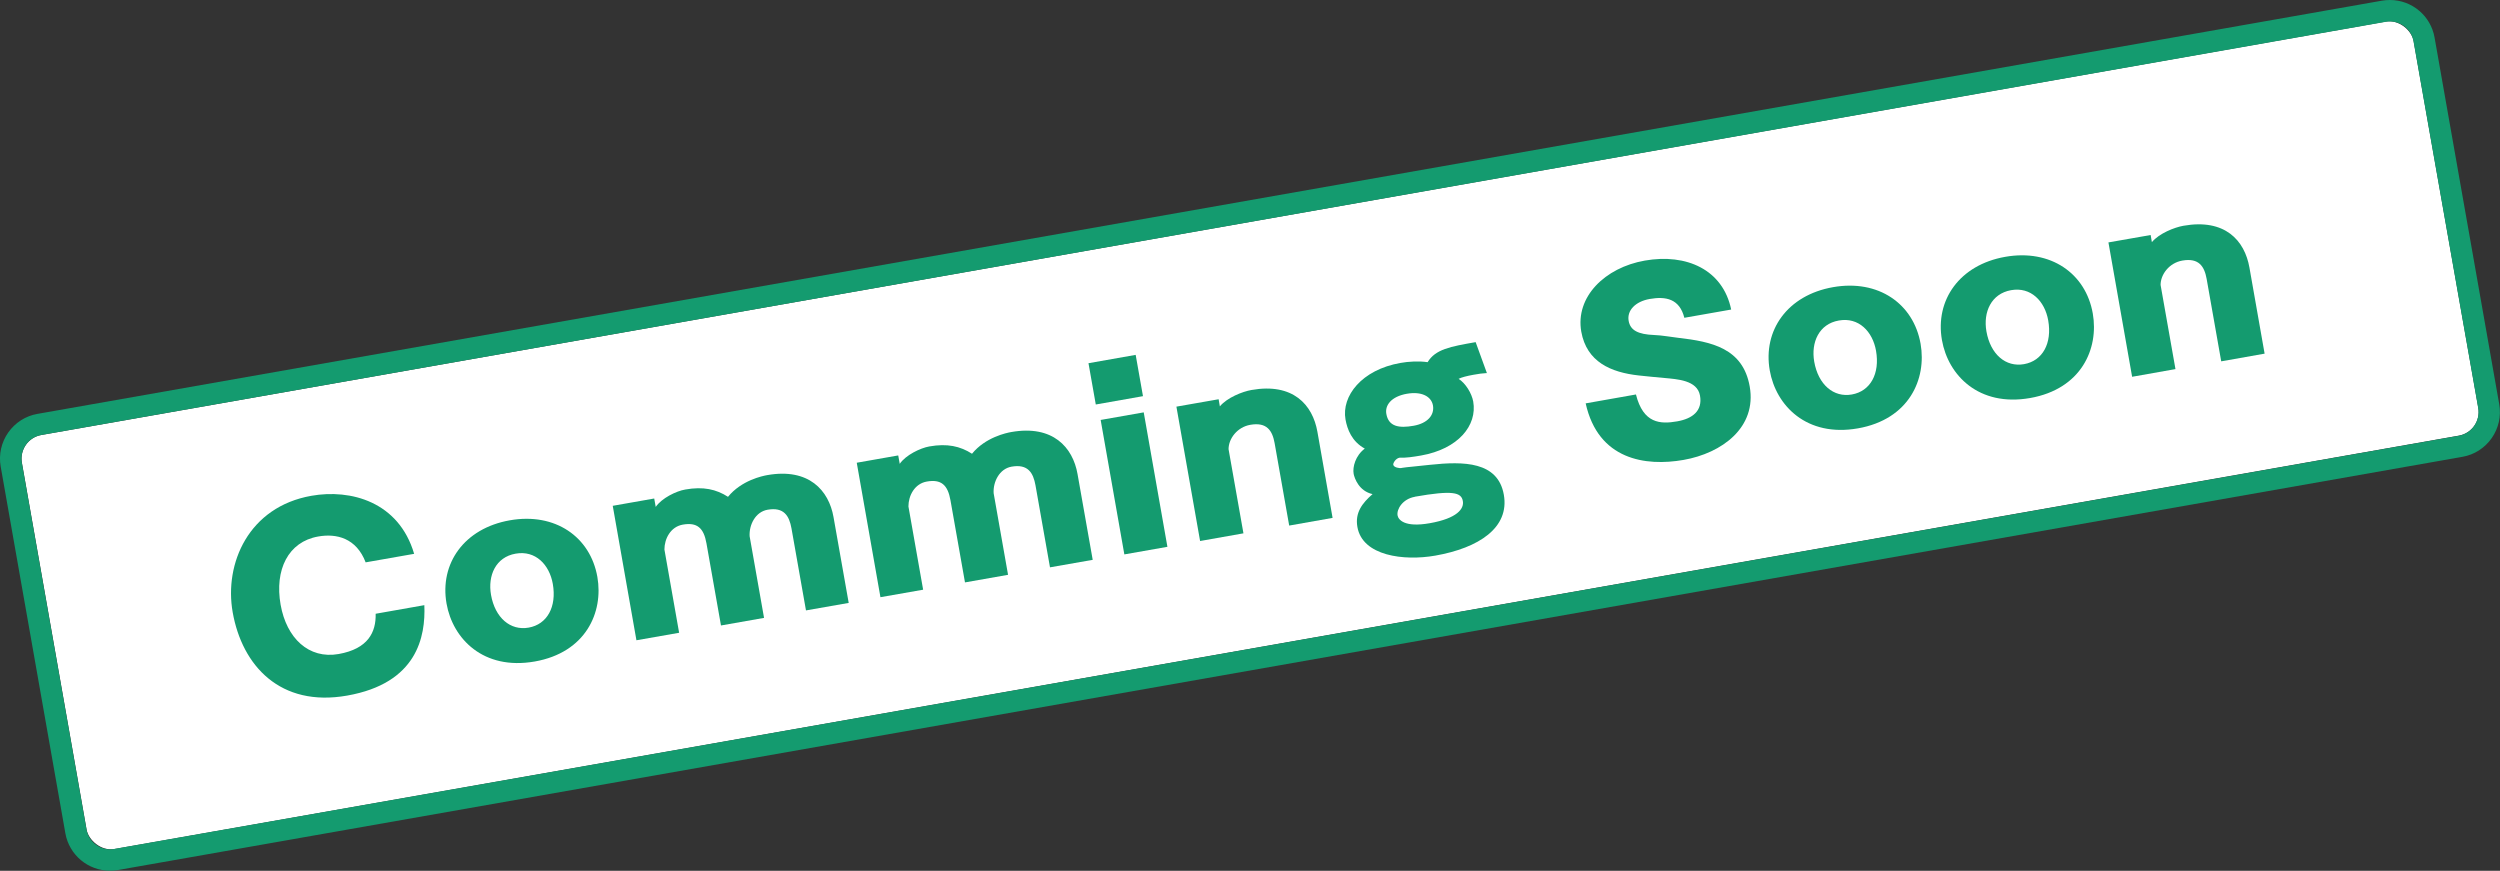
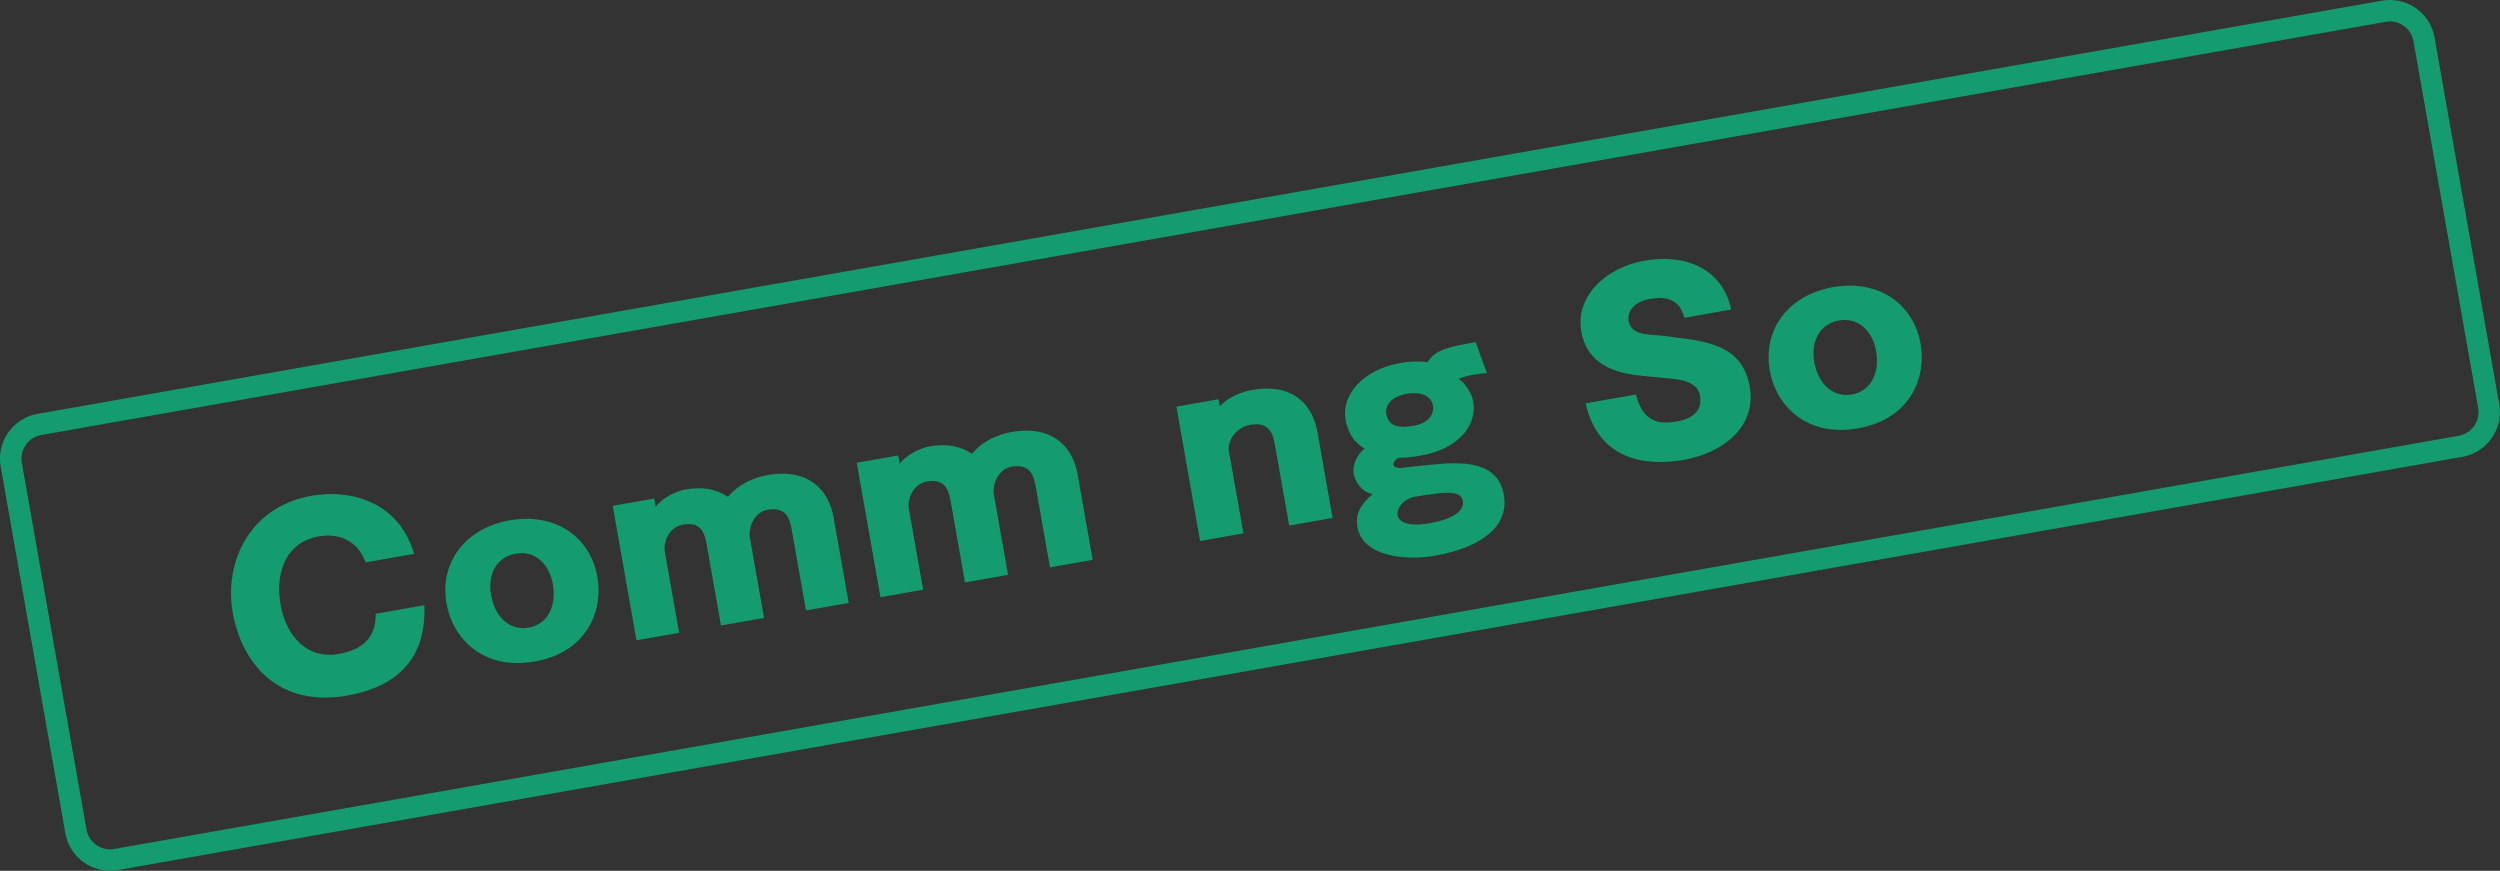
<svg xmlns="http://www.w3.org/2000/svg" id="a" width="267" height="93" viewBox="0 0 267 93">
  <rect x="0" y="0" width="267" height="93" fill="#333333" stroke="none" />
-   <rect x="3.82" y="24.05" width="259.37" height="44.9" rx="2.56" ry="2.56" transform="translate(-6.04 23.88) rotate(-10)" fill="#fff" stroke-width="0" />
  <path d="m255.24,2.29c1.22,0,2.3.88,2.52,2.11l6.91,39.18c.24,1.38-.69,2.72-2.07,2.96L12.2,90.67c-.15.03-.3.04-.44.04-1.22,0-2.3-.88-2.52-2.11L2.33,49.42c-.24-1.38.69-2.72,2.07-2.96L254.8,2.33c.15-.03.3-.04.44-.04m0-2.29c-.28,0-.56.02-.84.07L4.01,44.2c-1.27.22-2.38.93-3.13,1.99-.74,1.06-1.03,2.35-.81,3.62l6.91,39.18c.41,2.32,2.42,4,4.77,4,.28,0,.56-.02.84-.07l250.39-44.13c1.27-.22,2.38-.93,3.13-1.99.74-1.06,1.03-2.35.81-3.62l-6.91-39.18c-.41-2.32-2.42-4-4.77-4h0Z" fill="#149b6f" stroke-width="0" />
  <path d="m45.32,64.63c.14,3.35-.75,8.34-8.25,9.66-7.13,1.26-11.21-3.18-12.22-8.9-.92-5.23,1.71-11.26,8.41-12.44,4.18-.74,9.33.62,10.97,6.2l-5.18.91c-.99-2.6-3.12-3.11-5.07-2.76-3.2.56-4.67,3.55-4.01,7.29.63,3.55,2.99,5.83,6.2,5.26,3.15-.56,4-2.34,3.95-4.3l5.21-.92Z" fill="#149b6f" stroke-width="0" />
  <path d="m57.1,70.65c-5.48.96-8.75-2.43-9.41-6.19-.75-4.28,1.89-8.03,6.75-8.89,4.86-.86,8.61,1.77,9.36,6.05.66,3.77-1.23,8.07-6.7,9.03Zm1.94-8.29c-.36-2.05-1.85-3.61-3.97-3.23-2.13.37-2.99,2.34-2.63,4.4.43,2.45,2.07,3.85,4.02,3.5,1.98-.35,3.01-2.22,2.58-4.67Z" fill="#149b6f" stroke-width="0" />
  <path d="m86.08,65.2l-1.55-8.77c-.24-1.34-.81-2.3-2.56-1.99-1.29.23-1.98,1.61-1.91,2.83l1.54,8.72-4.6.81-1.55-8.77c-.29-1.66-1.01-2.27-2.53-2-1.3.23-1.96,1.5-1.96,2.66l1.57,8.89-4.56.8-2.53-14.36,4.43-.78.16.9c.64-.94,2.2-1.7,3.16-1.86,1.91-.34,3.3-.03,4.56.78,1.43-1.76,3.68-2.23,4.2-2.32,4.43-.78,6.57,1.63,7.07,4.49l1.62,9.16-4.56.8Z" fill="#149b6f" stroke-width="0" />
  <path d="m112.14,60.6l-1.55-8.77c-.24-1.34-.81-2.3-2.56-1.99-1.29.23-1.98,1.61-1.91,2.83l1.54,8.72-4.6.81-1.55-8.77c-.29-1.66-1.01-2.27-2.53-2-1.3.23-1.96,1.5-1.96,2.66l1.57,8.89-4.56.8-2.53-14.36,4.43-.78.16.9c.64-.94,2.2-1.69,3.16-1.86,1.91-.34,3.3-.03,4.56.78,1.43-1.76,3.68-2.23,4.2-2.32,4.43-.78,6.57,1.63,7.07,4.49l1.62,9.16-4.56.8Z" fill="#149b6f" stroke-width="0" />
-   <path d="m117.03,43.2l-.78-4.41,5.04-.89.78,4.41-5.04.89Zm3.05,16.01l-2.53-14.36,4.6-.81,2.53,14.36-4.6.81Z" fill="#149b6f" stroke-width="0" />
  <path d="m137.68,56.1l-1.55-8.77c-.24-1.34-.83-2.27-2.6-1.96-1.41.25-2.32,1.49-2.32,2.6l1.59,8.99-4.63.82-2.53-14.35,4.51-.79.13.76c.79-.94,2.41-1.58,3.38-1.75,4.42-.78,6.53,1.56,7.04,4.47l1.62,9.19-4.63.82Z" fill="#149b6f" stroke-width="0" />
  <path d="m158.82,39.84c-.42.02-.97.09-1.48.19-.66.12-1.26.27-1.56.43.74.47,1.4,1.54,1.56,2.42.45,2.56-1.6,5.07-5.58,5.77-.86.15-1.62.26-2.28.23-.42.07-.71.58-.68.75.06.32.7.38.82.36.05,0,.12-.02.17-.03.54-.09,1.31-.13,2.95-.32,3.57-.38,7.24-.37,7.87,3.2.62,3.52-2.67,5.68-7.32,6.5-3.35.59-7.78.04-8.32-3.06-.27-1.52.51-2.54,1.62-3.51-1.46-.32-1.93-1.7-2.02-2.16-.13-.73.19-1.95,1.19-2.7-1.39-.76-1.87-2.06-2.06-3.11-.44-2.49,1.71-5.31,5.88-6.04.83-.15,1.95-.22,2.89-.08.84-1.38,2.4-1.66,5.13-2.14l1.21,3.33Zm-8.55,2.21c-1.71.3-2.37,1.25-2.21,2.15.24,1.37,1.36,1.55,2.92,1.27,1.47-.26,2.24-1.13,2.06-2.17-.18-1-1.27-1.51-2.76-1.25Zm.83,11.01c-1.3.23-1.96,1.33-1.84,1.99.08.44.71,1.31,3.43.83,2.96-.52,3.69-1.56,3.54-2.37-.16-.93-1.09-1.17-5.13-.46Z" fill="#149b6f" stroke-width="0" />
  <path d="m179.89,33.95c-.51-2.05-1.99-2.32-3.7-2.02-1.54.27-2.45,1.24-2.25,2.34.18,1,.98,1.44,2.73,1.51.84.03,1.7.2,2.57.3,3.55.41,6.91,1.1,7.63,5.2.77,4.37-2.96,7.12-7.07,7.84-4.05.71-9.11,0-10.45-6.04l5.37-.95c.78,3.11,2.6,3.19,4.41,2.87,1.64-.29,2.72-1.13,2.43-2.75-.29-1.66-2.47-1.75-3.78-1.88-.9-.09-1.84-.16-2.76-.27-2.98-.33-5.56-1.44-6.14-4.68-.65-3.71,2.52-6.84,6.79-7.59,4.45-.78,8.34.97,9.22,5.23l-5,.88Z" fill="#149b6f" stroke-width="0" />
  <path d="m198.42,45.75c-5.48.96-8.75-2.43-9.41-6.19-.75-4.28,1.89-8.03,6.75-8.89,4.86-.86,8.61,1.77,9.36,6.05.66,3.77-1.23,8.07-6.7,9.03Zm1.94-8.29c-.36-2.05-1.85-3.61-3.97-3.23-2.13.37-2.99,2.34-2.63,4.4.43,2.45,2.07,3.85,4.02,3.5,1.98-.35,3.01-2.22,2.58-4.67Z" fill="#149b6f" stroke-width="0" />
-   <path d="m216.81,42.51c-5.48.96-8.75-2.43-9.41-6.19-.75-4.28,1.89-8.03,6.75-8.89,4.86-.86,8.61,1.77,9.36,6.05.66,3.77-1.23,8.07-6.7,9.03Zm1.94-8.29c-.36-2.05-1.85-3.61-3.97-3.23s-2.99,2.34-2.63,4.4c.43,2.45,2.06,3.85,4.02,3.5,1.98-.35,3.01-2.22,2.58-4.67Z" fill="#149b6f" stroke-width="0" />
-   <path d="m237.22,38.56l-1.55-8.77c-.24-1.34-.83-2.27-2.6-1.96-1.41.25-2.32,1.49-2.32,2.6l1.59,8.99-4.63.82-2.53-14.35,4.51-.79.13.76c.79-.94,2.41-1.58,3.38-1.75,4.42-.78,6.53,1.56,7.04,4.47l1.62,9.19-4.63.82Z" fill="#149b6f" stroke-width="0" />
</svg>